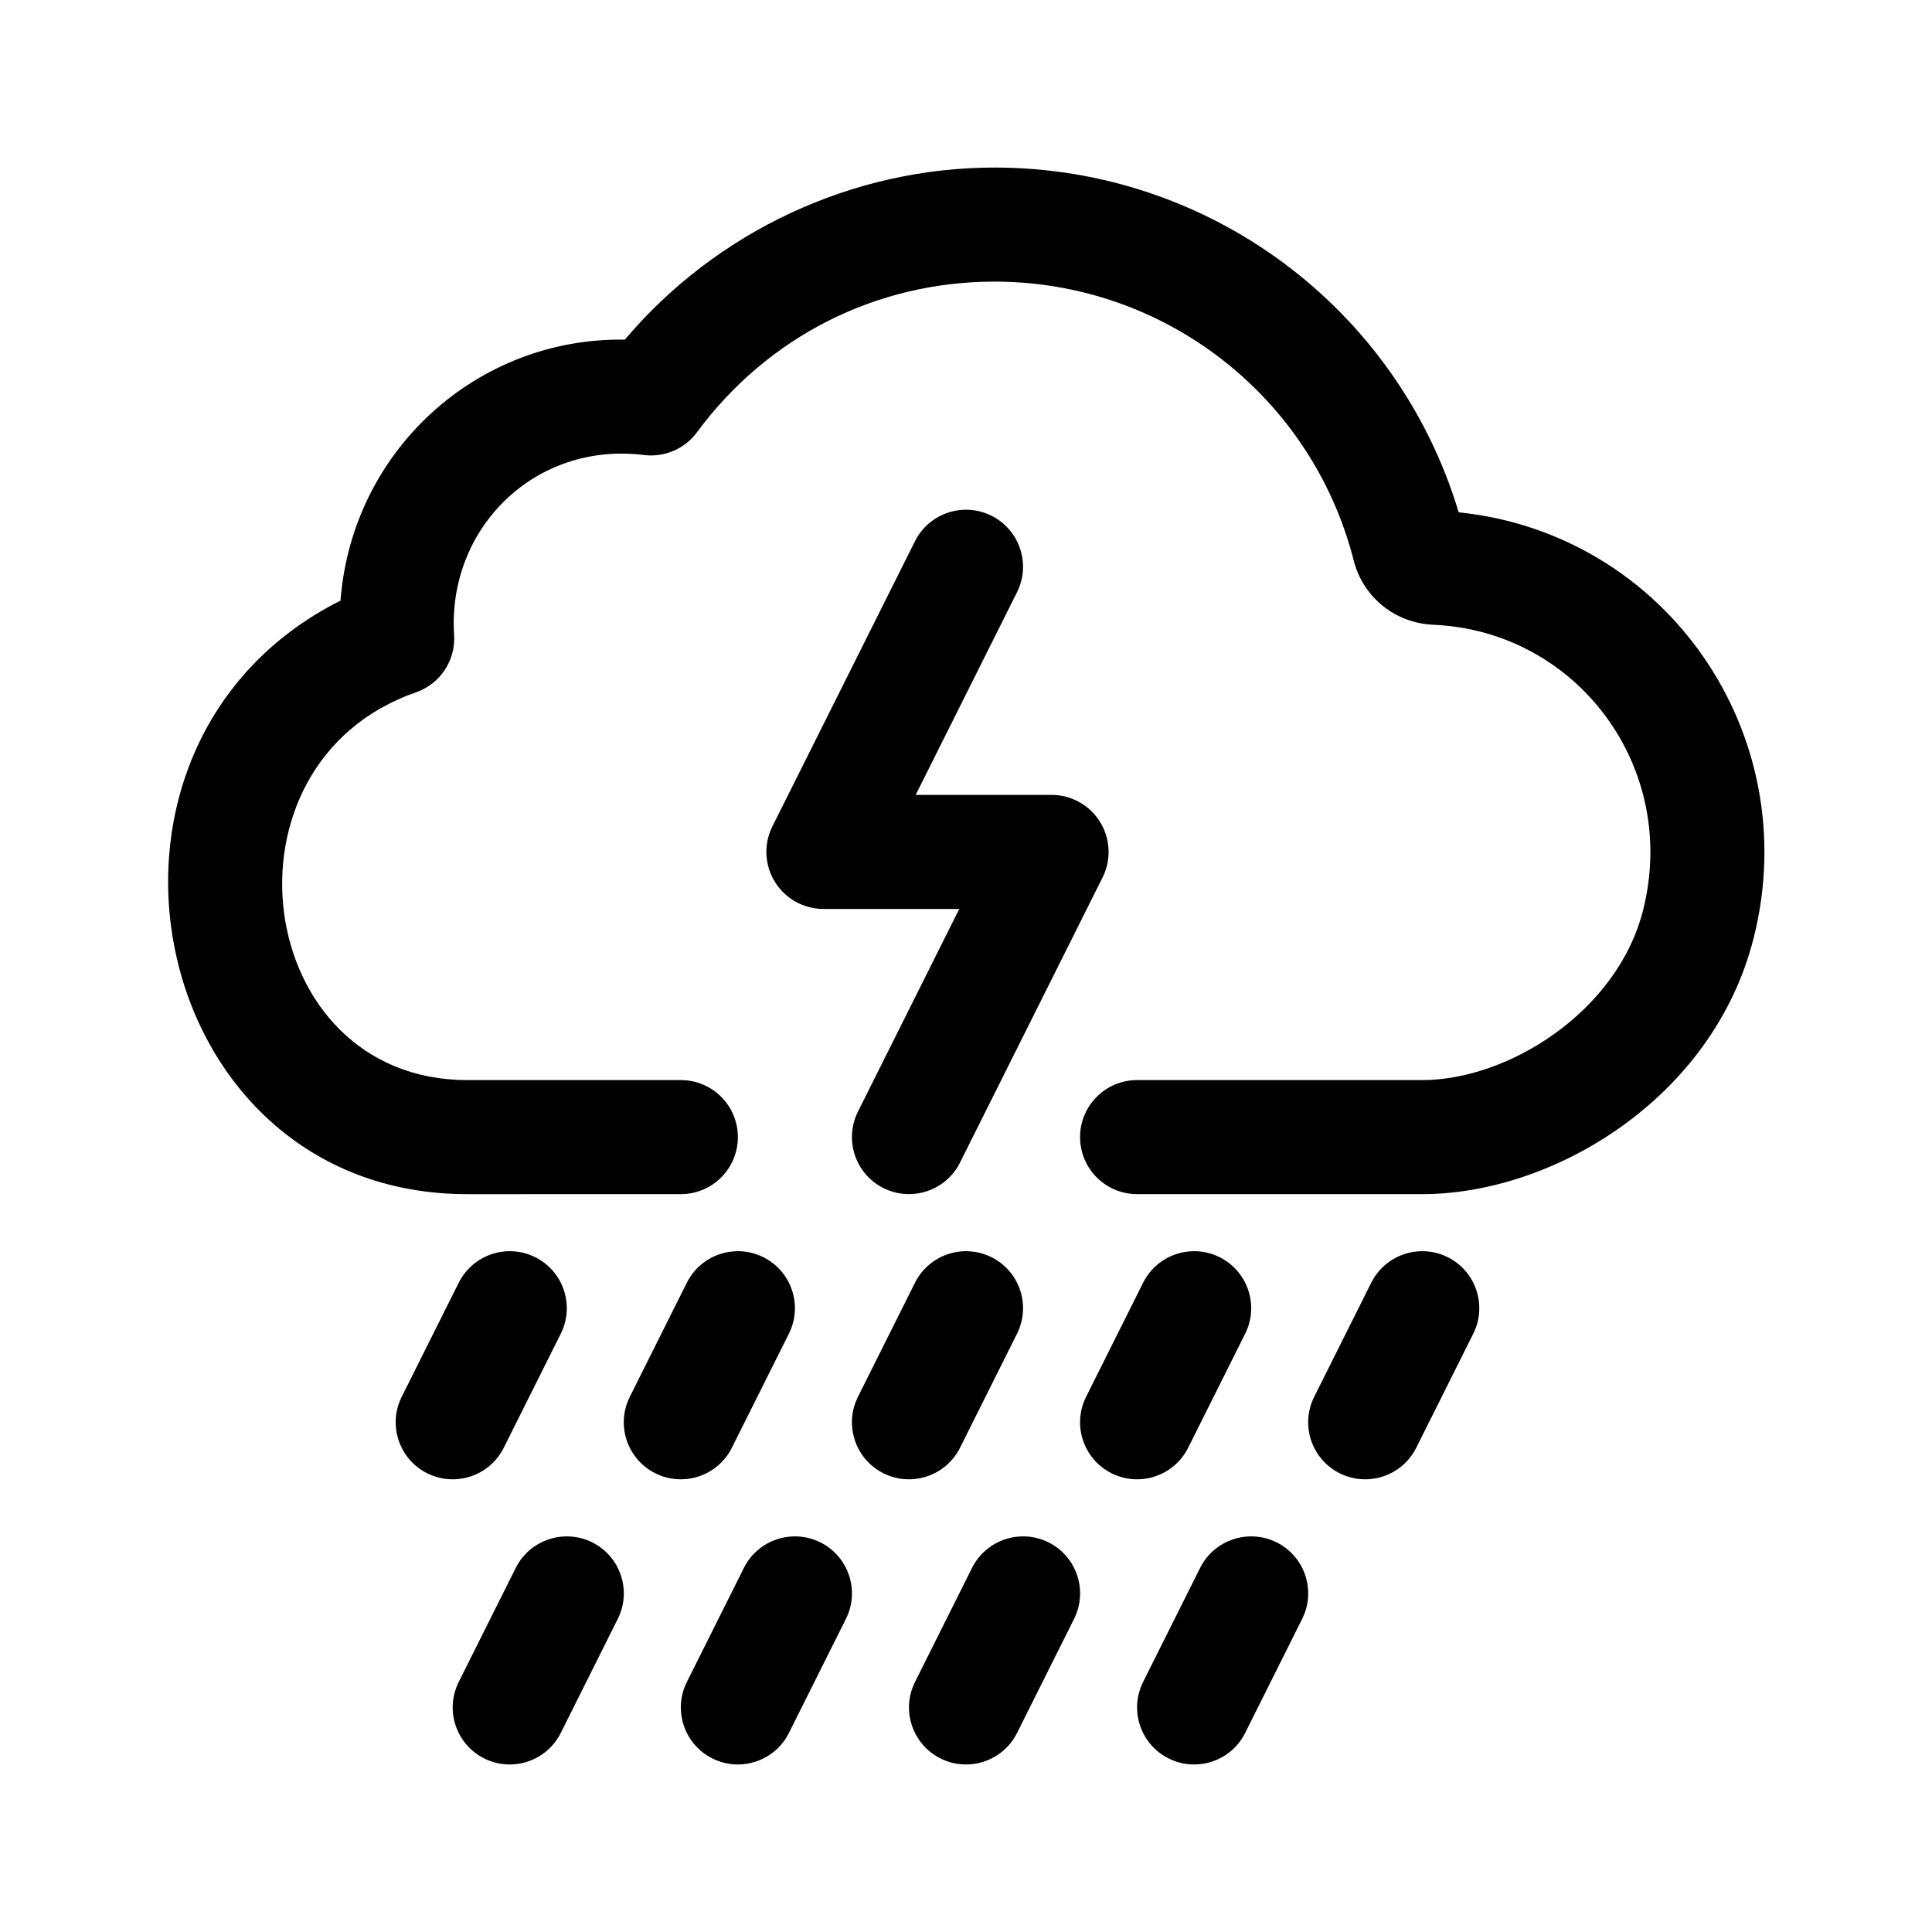
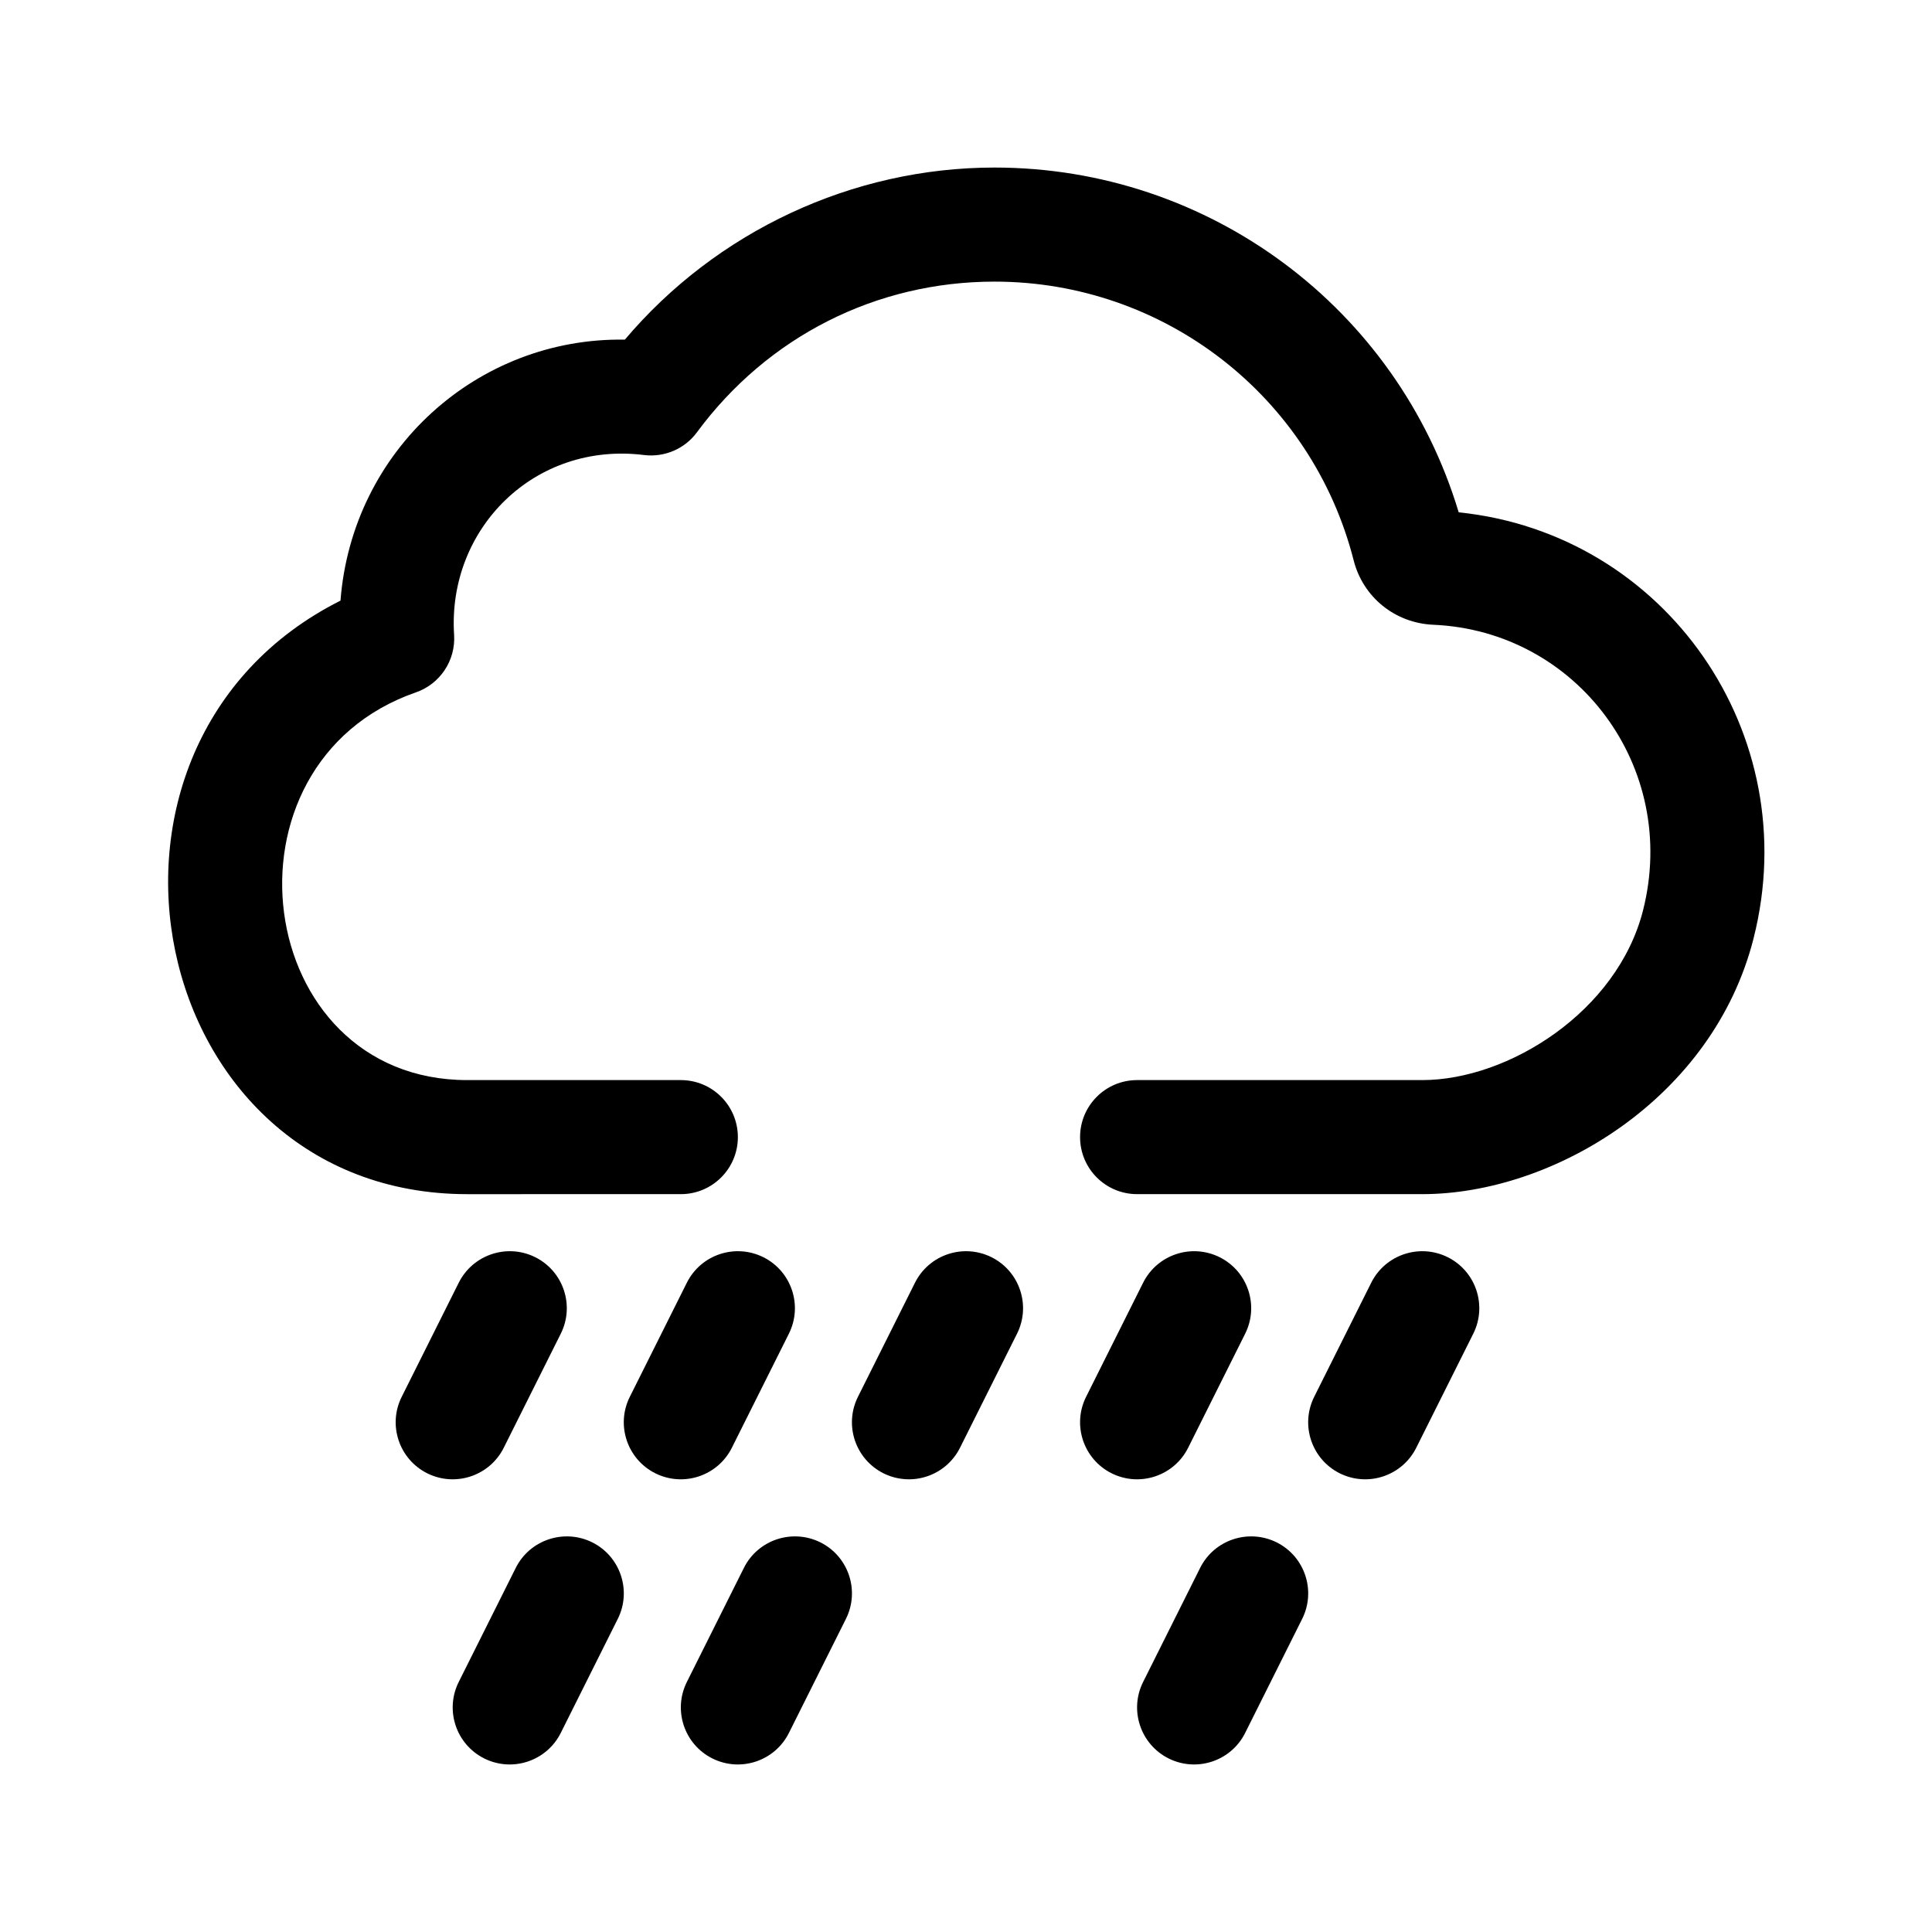
<svg xmlns="http://www.w3.org/2000/svg" fill="#000000" width="800px" height="800px" version="1.1" viewBox="144 144 512 512">
  <g>
    <path d="m608.73 392.62c-10.734 42.465-53.082 67.84-87.82 67.84h-75.566c-8.348 0-15.113-6.762-15.113-15.113s6.766-15.113 15.113-15.113h75.566c22.762 0 51.707-18.098 58.523-45.02 9.566-37.867-17.469-74-55.609-75.648-10.125-0.441-18.594-7.289-21.086-17.051-11.082-43.496-50.23-73.883-95.18-73.883-31.371 0-60.121 14.555-78.859 39.926-3.219 4.383-8.57 6.672-13.961 6.035-29.094-3.656-52.215 19.547-50.395 47.645 0.434 6.777-3.703 13.02-10.125 15.246-54.352 18.879-43.352 102.75 13.613 102.75h56.598c8.348 0 15.113 6.762 15.113 15.113 0 8.352-6.766 15.113-15.113 15.113l-56.598 0.004c-85.516 0-109.61-119.12-33.598-157.29 3.09-39.934 36.336-69.809 75.359-69.168 24.27-28.691 60.297-45.605 97.965-45.605 56.945 0 106.76 37.297 123.01 91.367 54.914 5.641 91.859 58.723 78.16 112.85z" />
    <path d="m473.98 497.45-15.113 30.23c-3.699 7.394-12.727 10.508-20.277 6.762-7.465-3.734-10.496-12.812-6.762-20.277l15.113-30.23c3.727-7.453 12.793-10.48 20.277-6.762 7.469 3.731 10.496 12.805 6.762 20.277z" />
    <path d="m413.52 497.45-15.113 30.23c-3.699 7.394-12.727 10.508-20.277 6.762-7.465-3.734-10.496-12.812-6.762-20.277l15.113-30.23c3.734-7.453 12.793-10.48 20.277-6.762 7.469 3.731 10.496 12.805 6.762 20.277z" />
    <path d="m534.43 497.45-15.113 30.23c-3.699 7.394-12.727 10.508-20.277 6.762-7.465-3.734-10.496-12.812-6.762-20.277l15.113-30.23c3.734-7.453 12.797-10.48 20.277-6.762 7.469 3.731 10.496 12.805 6.762 20.277z" />
-     <path d="m398.22 384.88h-36.008c-5.238 0-10.102-2.715-12.855-7.176-2.754-4.457-3.004-10.02-0.664-14.699l37.785-75.57c3.734-7.453 12.793-10.48 20.277-6.762 7.465 3.734 10.496 12.812 6.762 20.277l-26.848 53.703h36.008c5.238 0 10.102 2.715 12.855 7.176 2.754 4.457 3.004 10.02 0.664 14.699l-37.785 75.57c-3.699 7.394-12.727 10.508-20.277 6.762-7.465-3.734-10.496-12.812-6.762-20.277z" />
    <path d="m292.61 497.45-15.113 30.23c-3.699 7.394-12.727 10.508-20.277 6.762-7.465-3.734-10.496-12.812-6.762-20.277l15.113-30.23c3.734-7.453 12.809-10.48 20.277-6.762 7.469 3.731 10.496 12.805 6.762 20.277z" />
    <path d="m353.06 497.45-15.113 30.23c-3.699 7.394-12.727 10.508-20.277 6.762-7.465-3.734-10.496-12.812-6.762-20.277l15.113-30.23c3.727-7.453 12.781-10.48 20.277-6.762 7.469 3.731 10.496 12.805 6.762 20.277z" />
    <path d="m489.09 573.02-15.113 30.23c-3.699 7.394-12.727 10.508-20.277 6.762-7.465-3.734-10.496-12.812-6.762-20.277l15.113-30.23c3.727-7.453 12.793-10.465 20.277-6.762 7.465 3.734 10.492 12.809 6.762 20.277z" />
-     <path d="m428.64 573.02-15.113 30.23c-3.699 7.394-12.727 10.508-20.277 6.762-7.465-3.734-10.496-12.812-6.762-20.277l15.113-30.23c3.734-7.453 12.793-10.465 20.277-6.762 7.465 3.734 10.492 12.809 6.762 20.277z" />
    <path d="m368.18 573.02-15.113 30.23c-3.699 7.394-12.727 10.508-20.277 6.762-7.465-3.734-10.496-12.812-6.762-20.277l15.113-30.23c3.727-7.453 12.781-10.465 20.277-6.762 7.465 3.734 10.492 12.809 6.762 20.277z" />
    <path d="m307.72 573.02-15.113 30.23c-3.699 7.394-12.727 10.508-20.277 6.762-7.465-3.734-10.496-12.812-6.762-20.277l15.113-30.23c3.734-7.453 12.809-10.465 20.277-6.762 7.465 3.734 10.492 12.809 6.762 20.277z" />
  </g>
</svg>